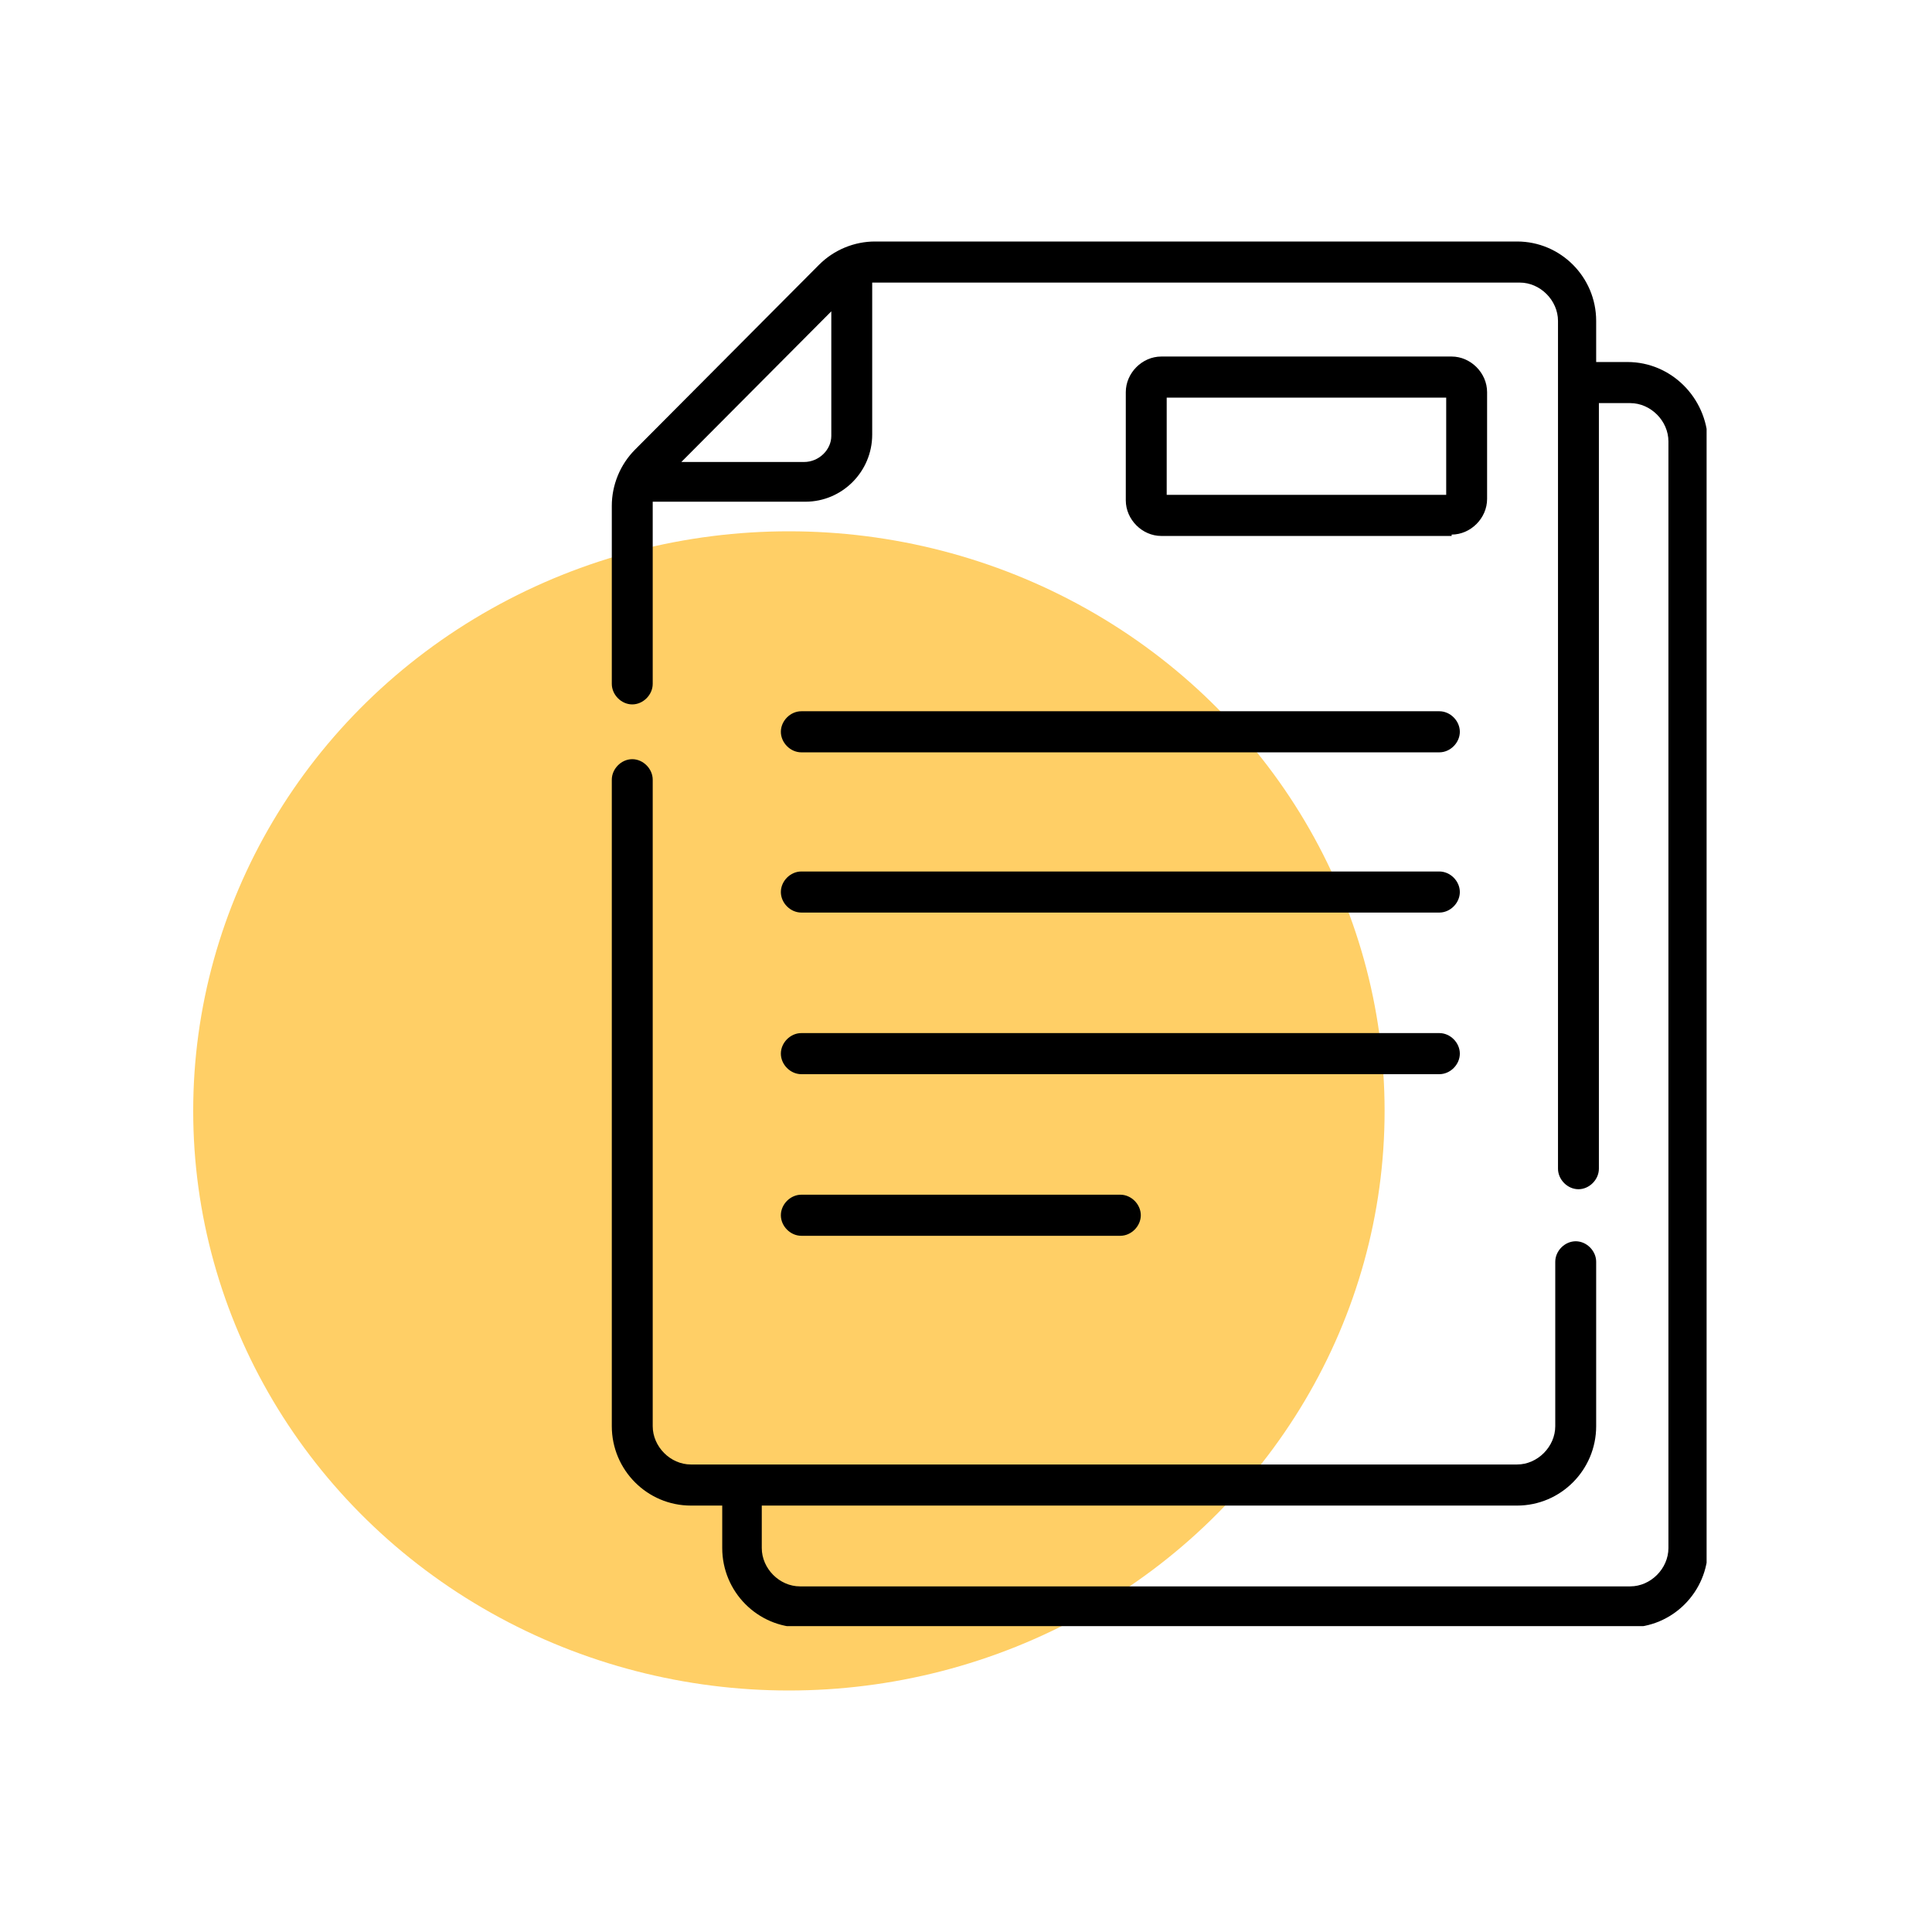
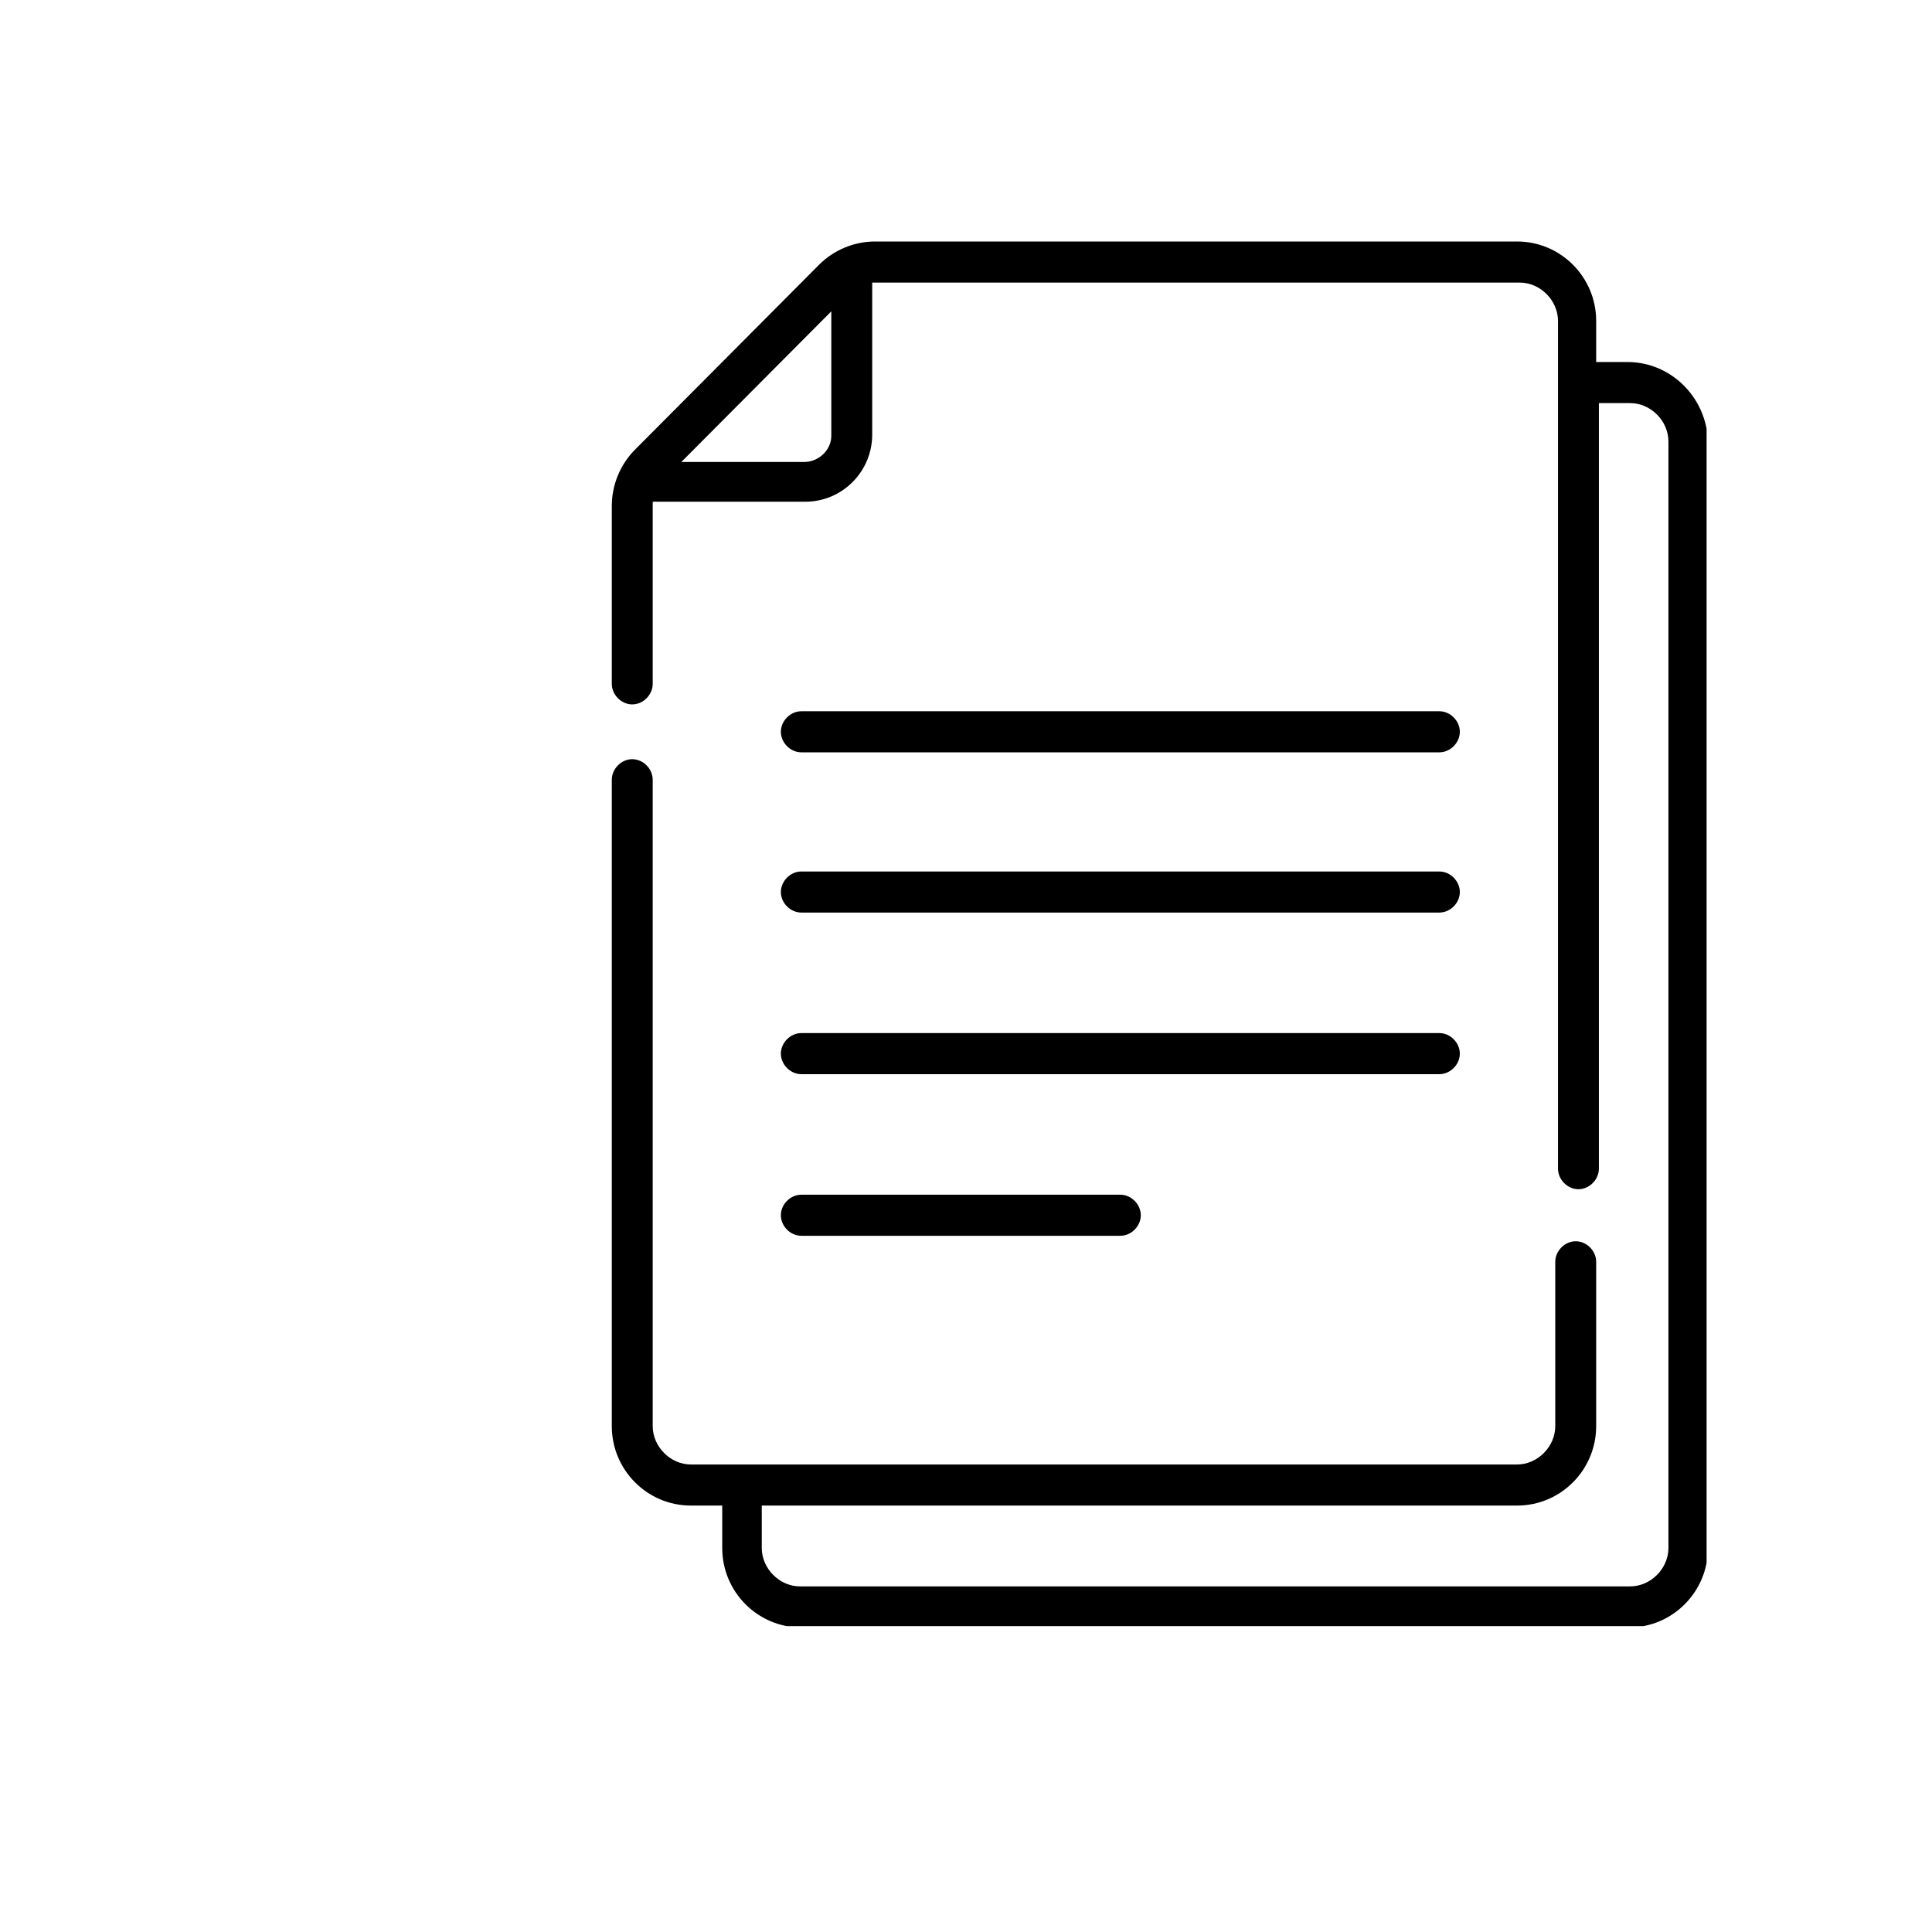
<svg xmlns="http://www.w3.org/2000/svg" width="120" height="120" viewBox="0 0 120 120" fill="none">
-   <ellipse cx="49" cy="69" rx="37" ry="36" fill="#FFCF66" />
  <g clip-path="url(#clip0)">
    <path d="M48.501 45.453C48.501 46.133 49.093 46.729 49.771 46.729H89.402C90.08 46.729 90.673 46.133 90.673 45.453C90.673 44.773 90.08 44.177 89.402 44.177H49.771C49.093 44.177 48.501 44.773 48.501 45.453Z" fill="black" />
    <path d="M49.771 56.681H89.402C90.08 56.681 90.673 56.086 90.673 55.406C90.673 54.725 90.08 54.13 89.402 54.13H49.771C49.093 54.13 48.501 54.725 48.501 55.406C48.501 56.086 49.093 56.681 49.771 56.681Z" fill="black" />
    <path d="M49.771 66.719H89.402C90.08 66.719 90.673 66.124 90.673 65.443C90.673 64.763 90.08 64.167 89.402 64.167H49.771C49.093 64.167 48.501 64.763 48.501 65.443C48.501 66.124 49.093 66.719 49.771 66.719Z" fill="black" />
    <path d="M49.771 76.757H69.587C70.264 76.757 70.857 76.161 70.857 75.481C70.857 74.8 70.264 74.205 69.587 74.205H49.771C49.093 74.205 48.501 74.8 48.501 75.481C48.501 76.161 49.093 76.757 49.771 76.757Z" fill="black" />
-     <path d="M90.164 33.204C91.35 33.204 92.366 32.183 92.366 30.992V24.357C92.366 23.166 91.35 22.145 90.164 22.145H72.127C70.942 22.145 69.925 23.166 69.925 24.357V31.077C69.925 32.268 70.942 33.289 72.127 33.289H90.164V33.204ZM72.466 24.697H89.826V30.737H72.466V24.697Z" fill="black" />
    <path d="M101.088 22.486H99.141V19.934C99.141 17.212 96.939 15 94.229 15H54.344C53.074 15 51.803 15.51 50.872 16.446L39.44 27.93C38.508 28.866 38 30.141 38 31.417V42.476C38 43.156 38.593 43.752 39.27 43.752C39.948 43.752 40.541 43.156 40.541 42.476V31.417C40.541 31.332 40.541 31.247 40.541 31.162H50.025C52.311 31.162 54.174 29.291 54.174 26.994V17.552C54.259 17.552 54.344 17.552 54.428 17.552H94.398C95.669 17.552 96.77 18.658 96.77 19.934V72.588C96.77 73.269 97.362 73.865 98.04 73.865C98.717 73.865 99.31 73.269 99.31 72.588V25.038H101.258C102.528 25.038 103.629 26.143 103.629 27.419V96.151C103.629 97.427 102.528 98.533 101.258 98.533H49.686C48.416 98.533 47.315 97.427 47.315 96.151V93.514H94.229C96.939 93.514 99.141 91.303 99.141 88.581V78.373C99.141 77.692 98.548 77.097 97.871 77.097C97.193 77.097 96.6 77.692 96.6 78.373V88.581C96.6 89.857 95.499 90.962 94.229 90.962H42.912C41.641 90.962 40.541 89.857 40.541 88.581V48.43C40.541 47.75 39.948 47.154 39.27 47.154C38.593 47.154 38 47.75 38 48.43V88.581C38 91.303 40.202 93.514 42.912 93.514H44.859V96.151C44.859 98.873 47.061 101.085 49.771 101.085H101.173C103.883 101.085 106.085 98.873 106.085 96.151V27.419C106 24.697 103.798 22.486 101.088 22.486ZM49.94 28.695H42.319L51.634 19.338V27.079C51.634 27.93 50.872 28.695 49.94 28.695Z" fill="black" />
  </g>
  <defs>
    <clipPath id="clip0">
      <rect width="68" height="86" fill="white" transform="translate(38 15)" />
    </clipPath>
  </defs>
</svg>